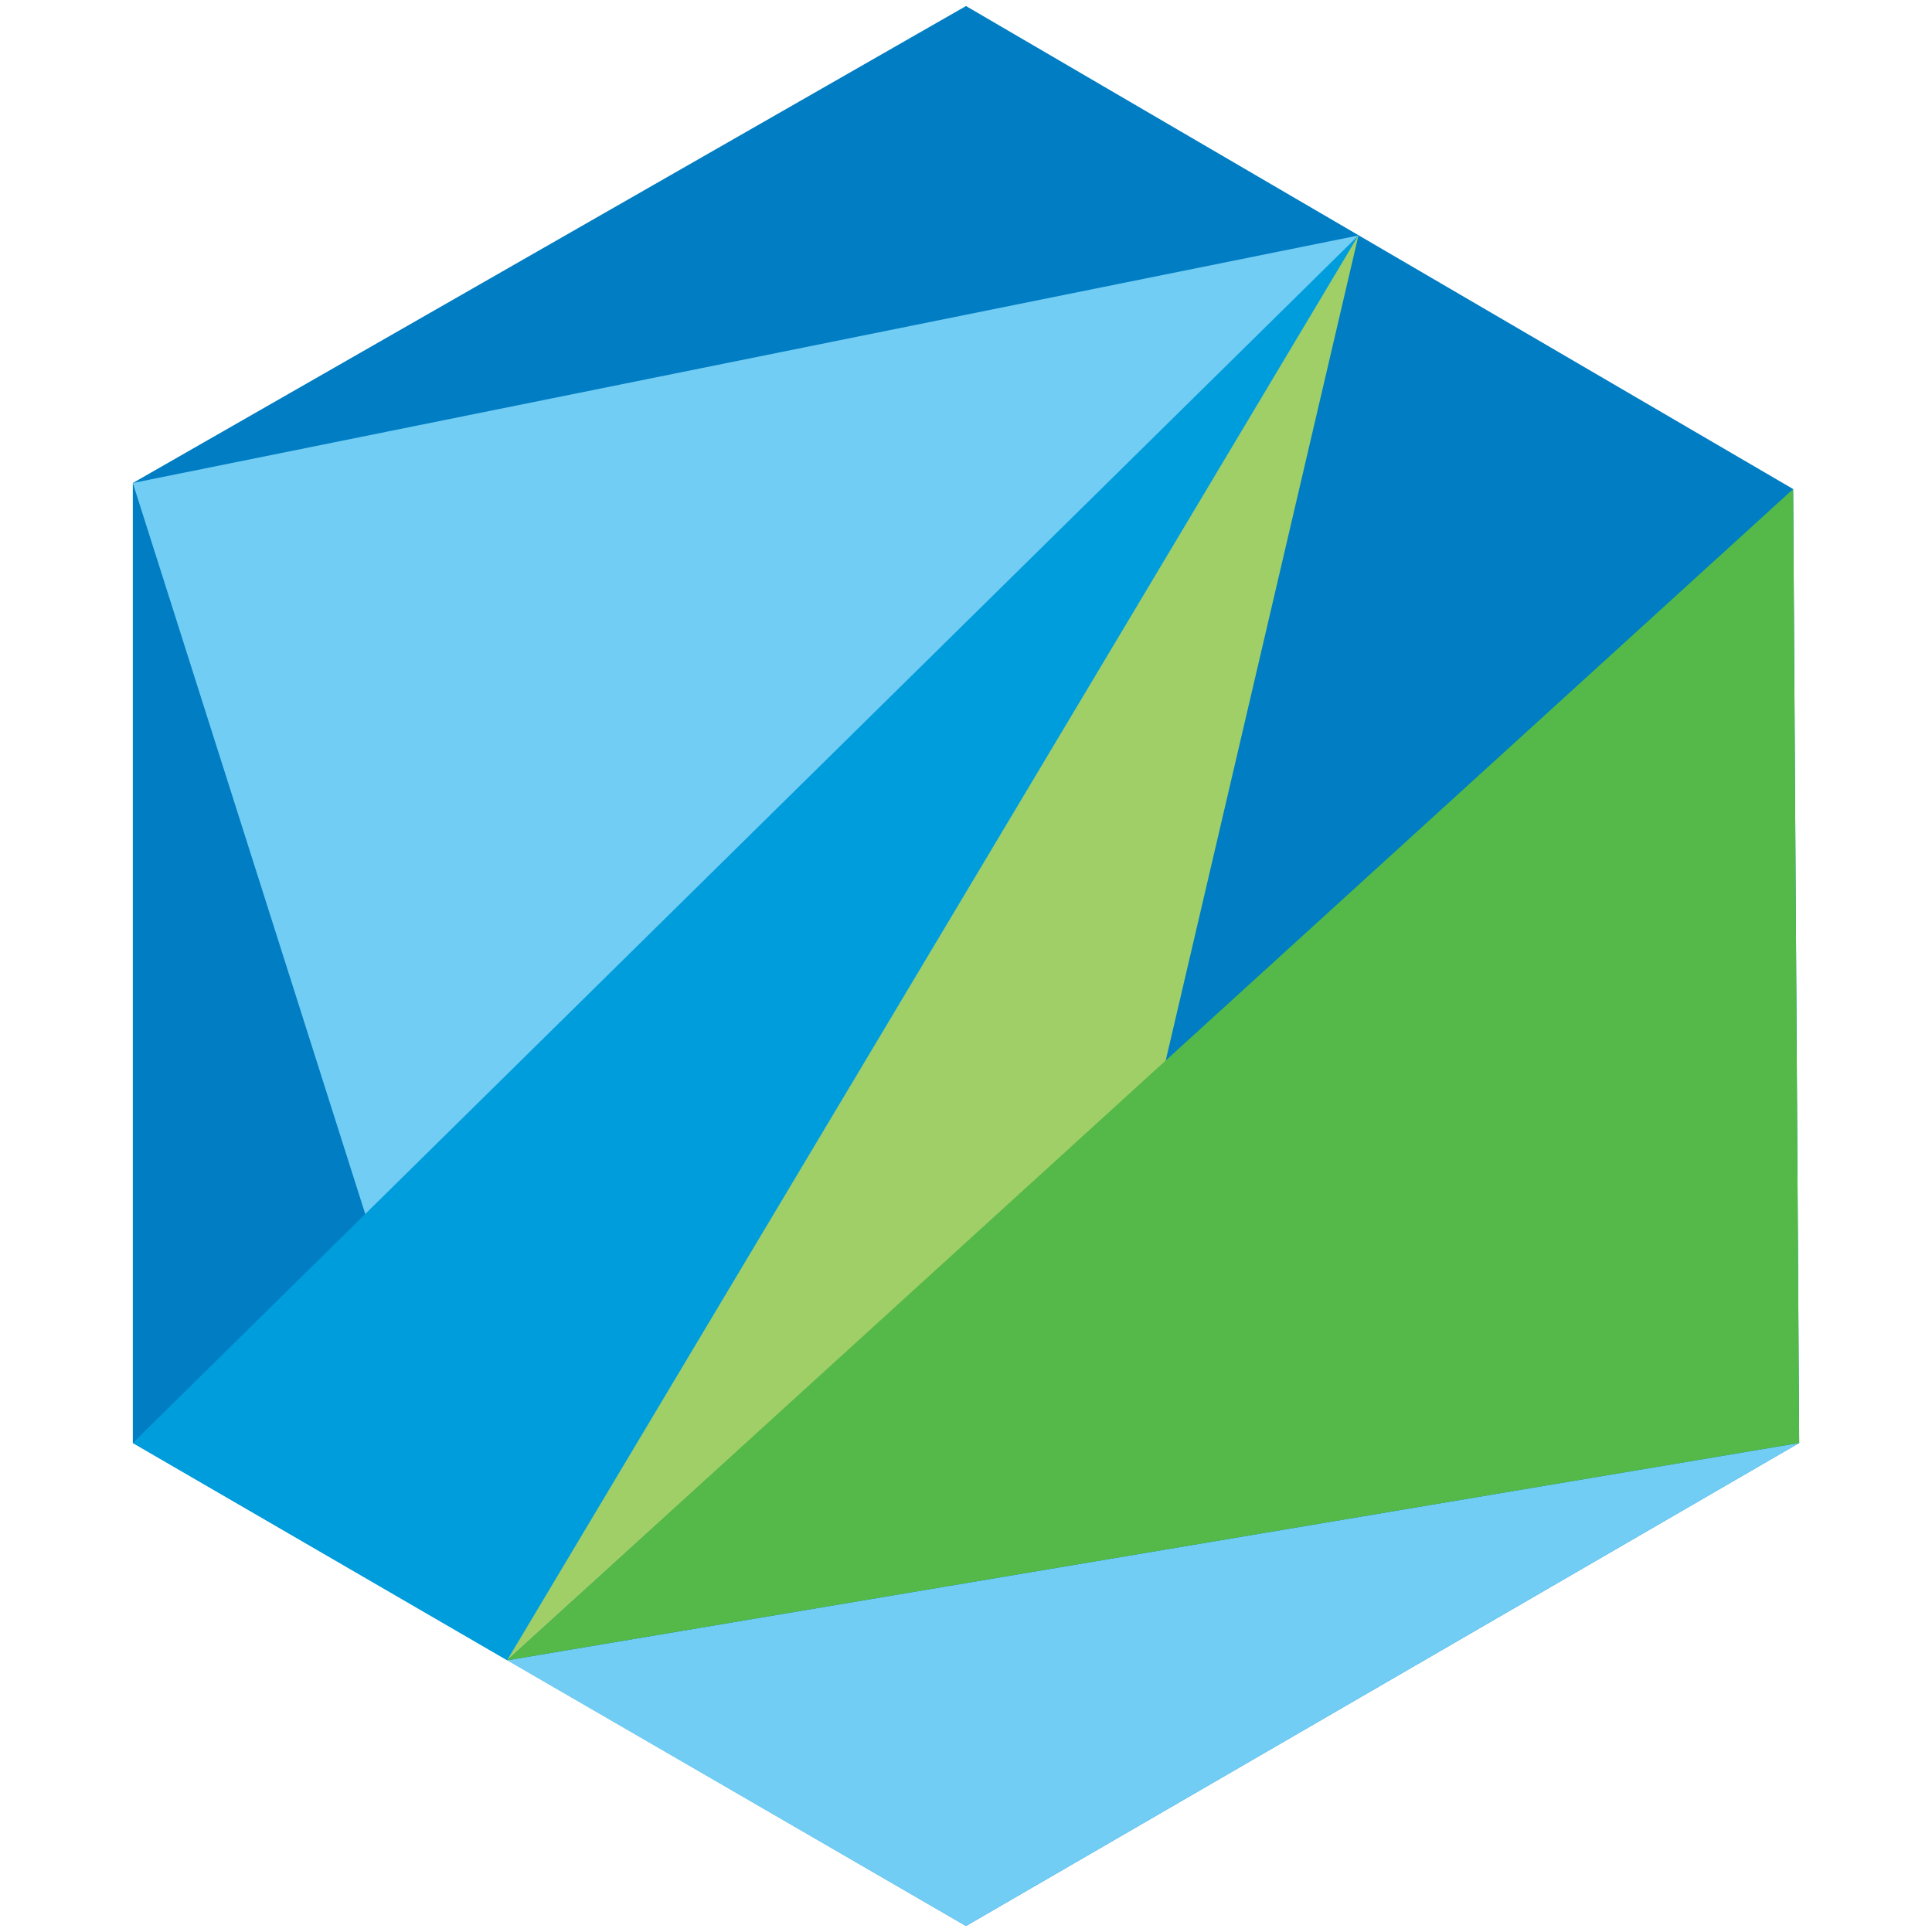
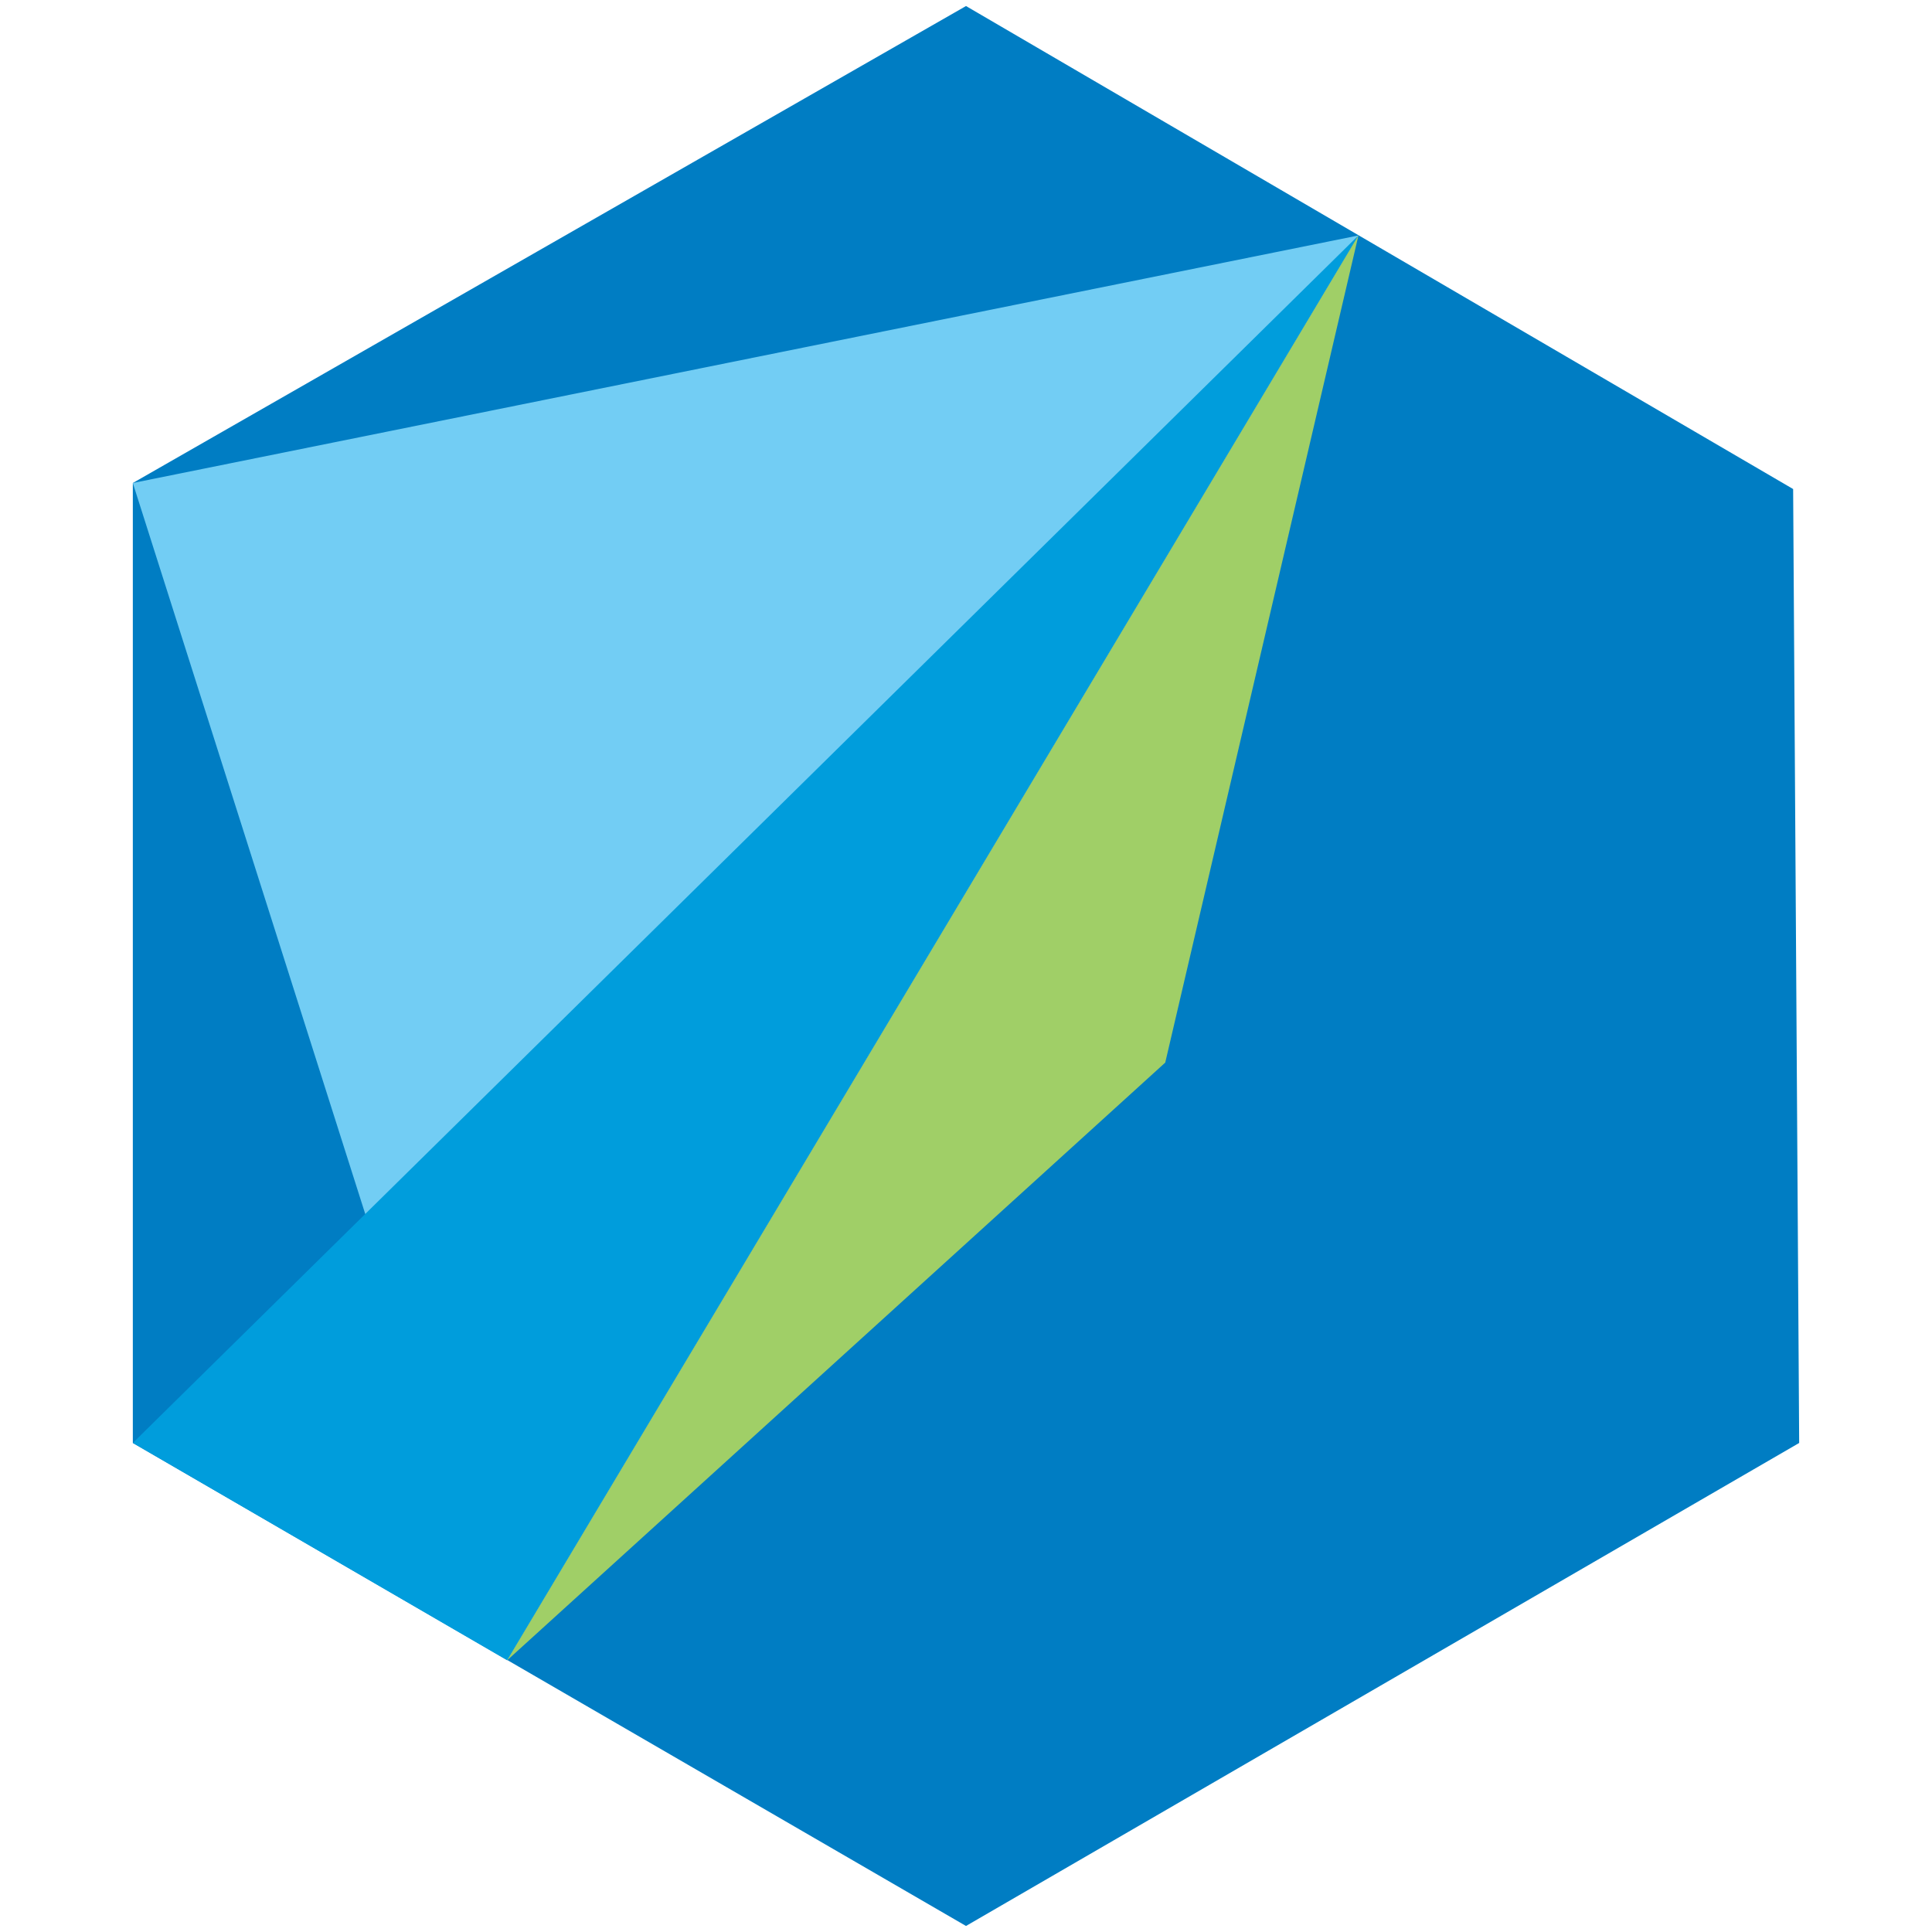
<svg xmlns="http://www.w3.org/2000/svg" id="Layer_1" version="1.1" viewBox="0 0 32 32">
  <defs>
    <style>
      .st0 {
        fill: #a0cf67;
      }

      .st1 {
        fill: #007dc3;
      }

      .st2 {
        fill: #009ddc;
      }

      .st3 {
        fill: #54b948;
      }

      .st4 {
        fill: #72cdf4;
      }
    </style>
  </defs>
  <polygon class="st1" points="16 31.9 2.2 23.9 2.2 8 16 .1 29.7 8.1 29.8 23.9 16 31.9" />
  <polygon class="st4" points="8.4 27.5 2.2 8 22.5 3.9 8.4 27.5" />
  <polygon class="st2" points="2.2 23.9 22.5 3.9 8.4 27.5 2.2 23.9" />
-   <polygon class="st4" points="8.4 27.5 29.8 23.9 16 31.9 8.4 27.5" />
  <polygon class="st0" points="22.5 3.9 8.4 27.5 19.3 17.6 22.5 3.9" />
-   <polygon class="st3" points="8.4 27.5 29.8 23.9 29.7 8.1 8.4 27.5" />
</svg>